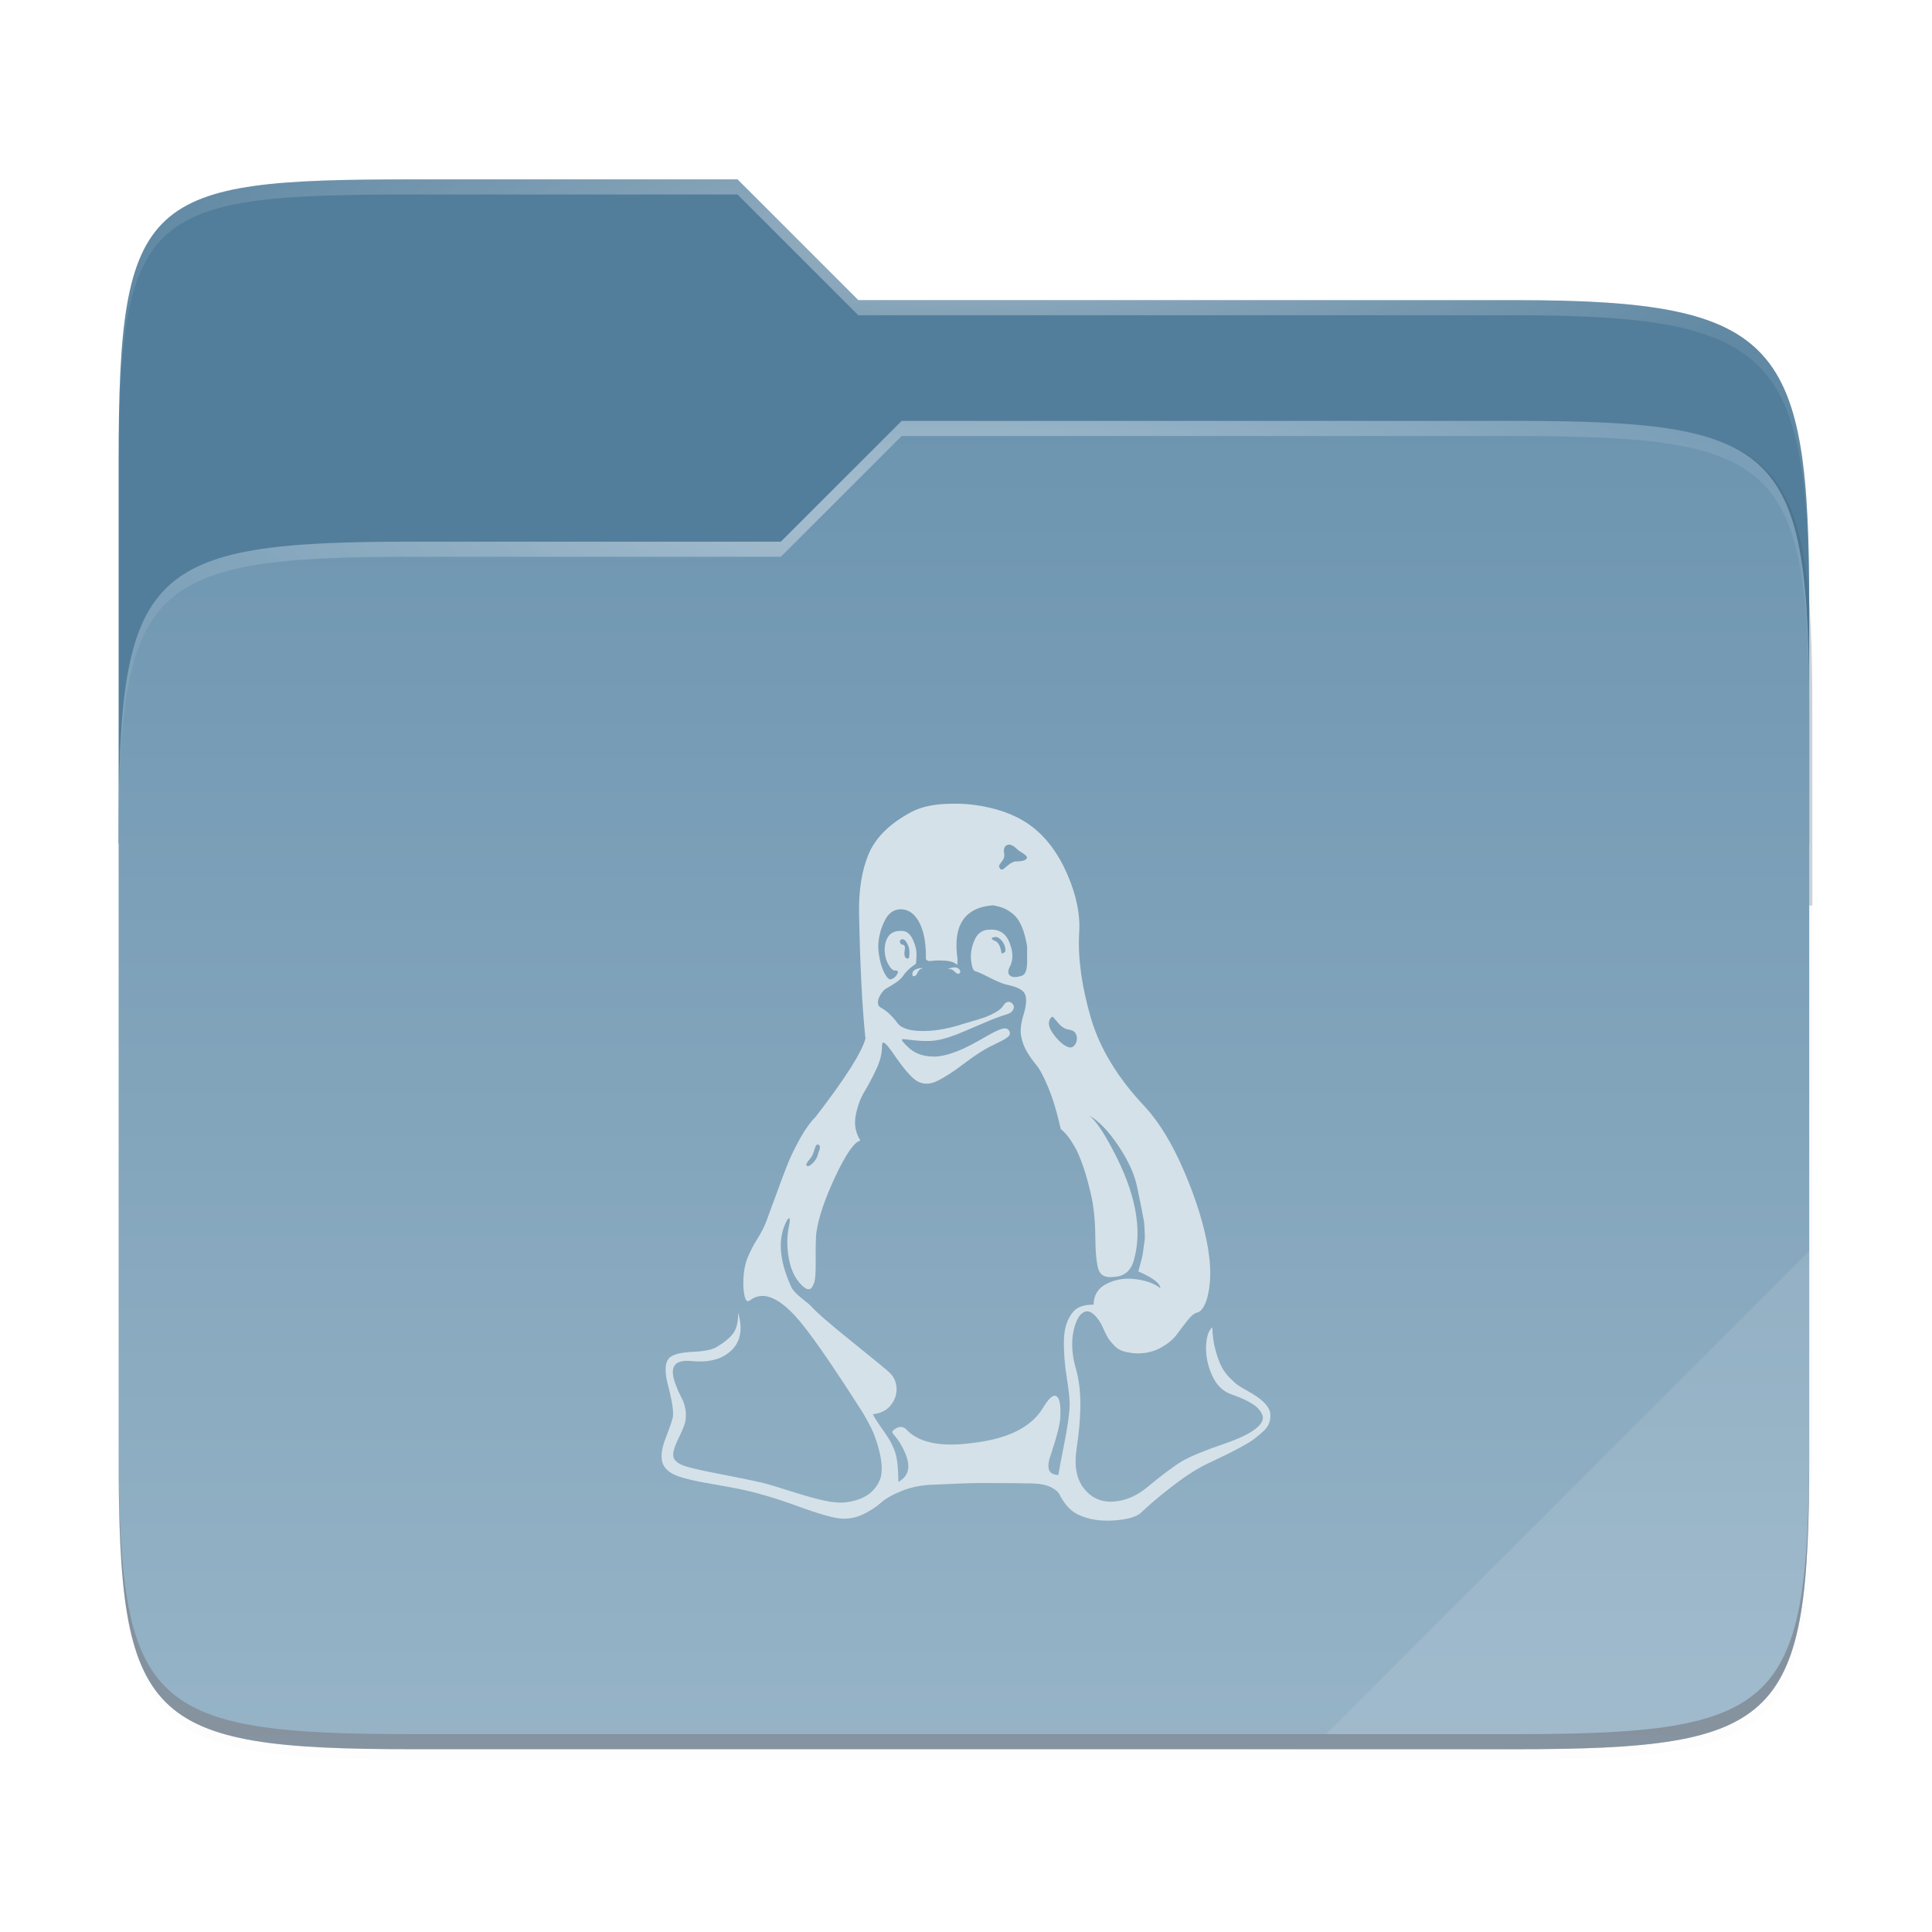
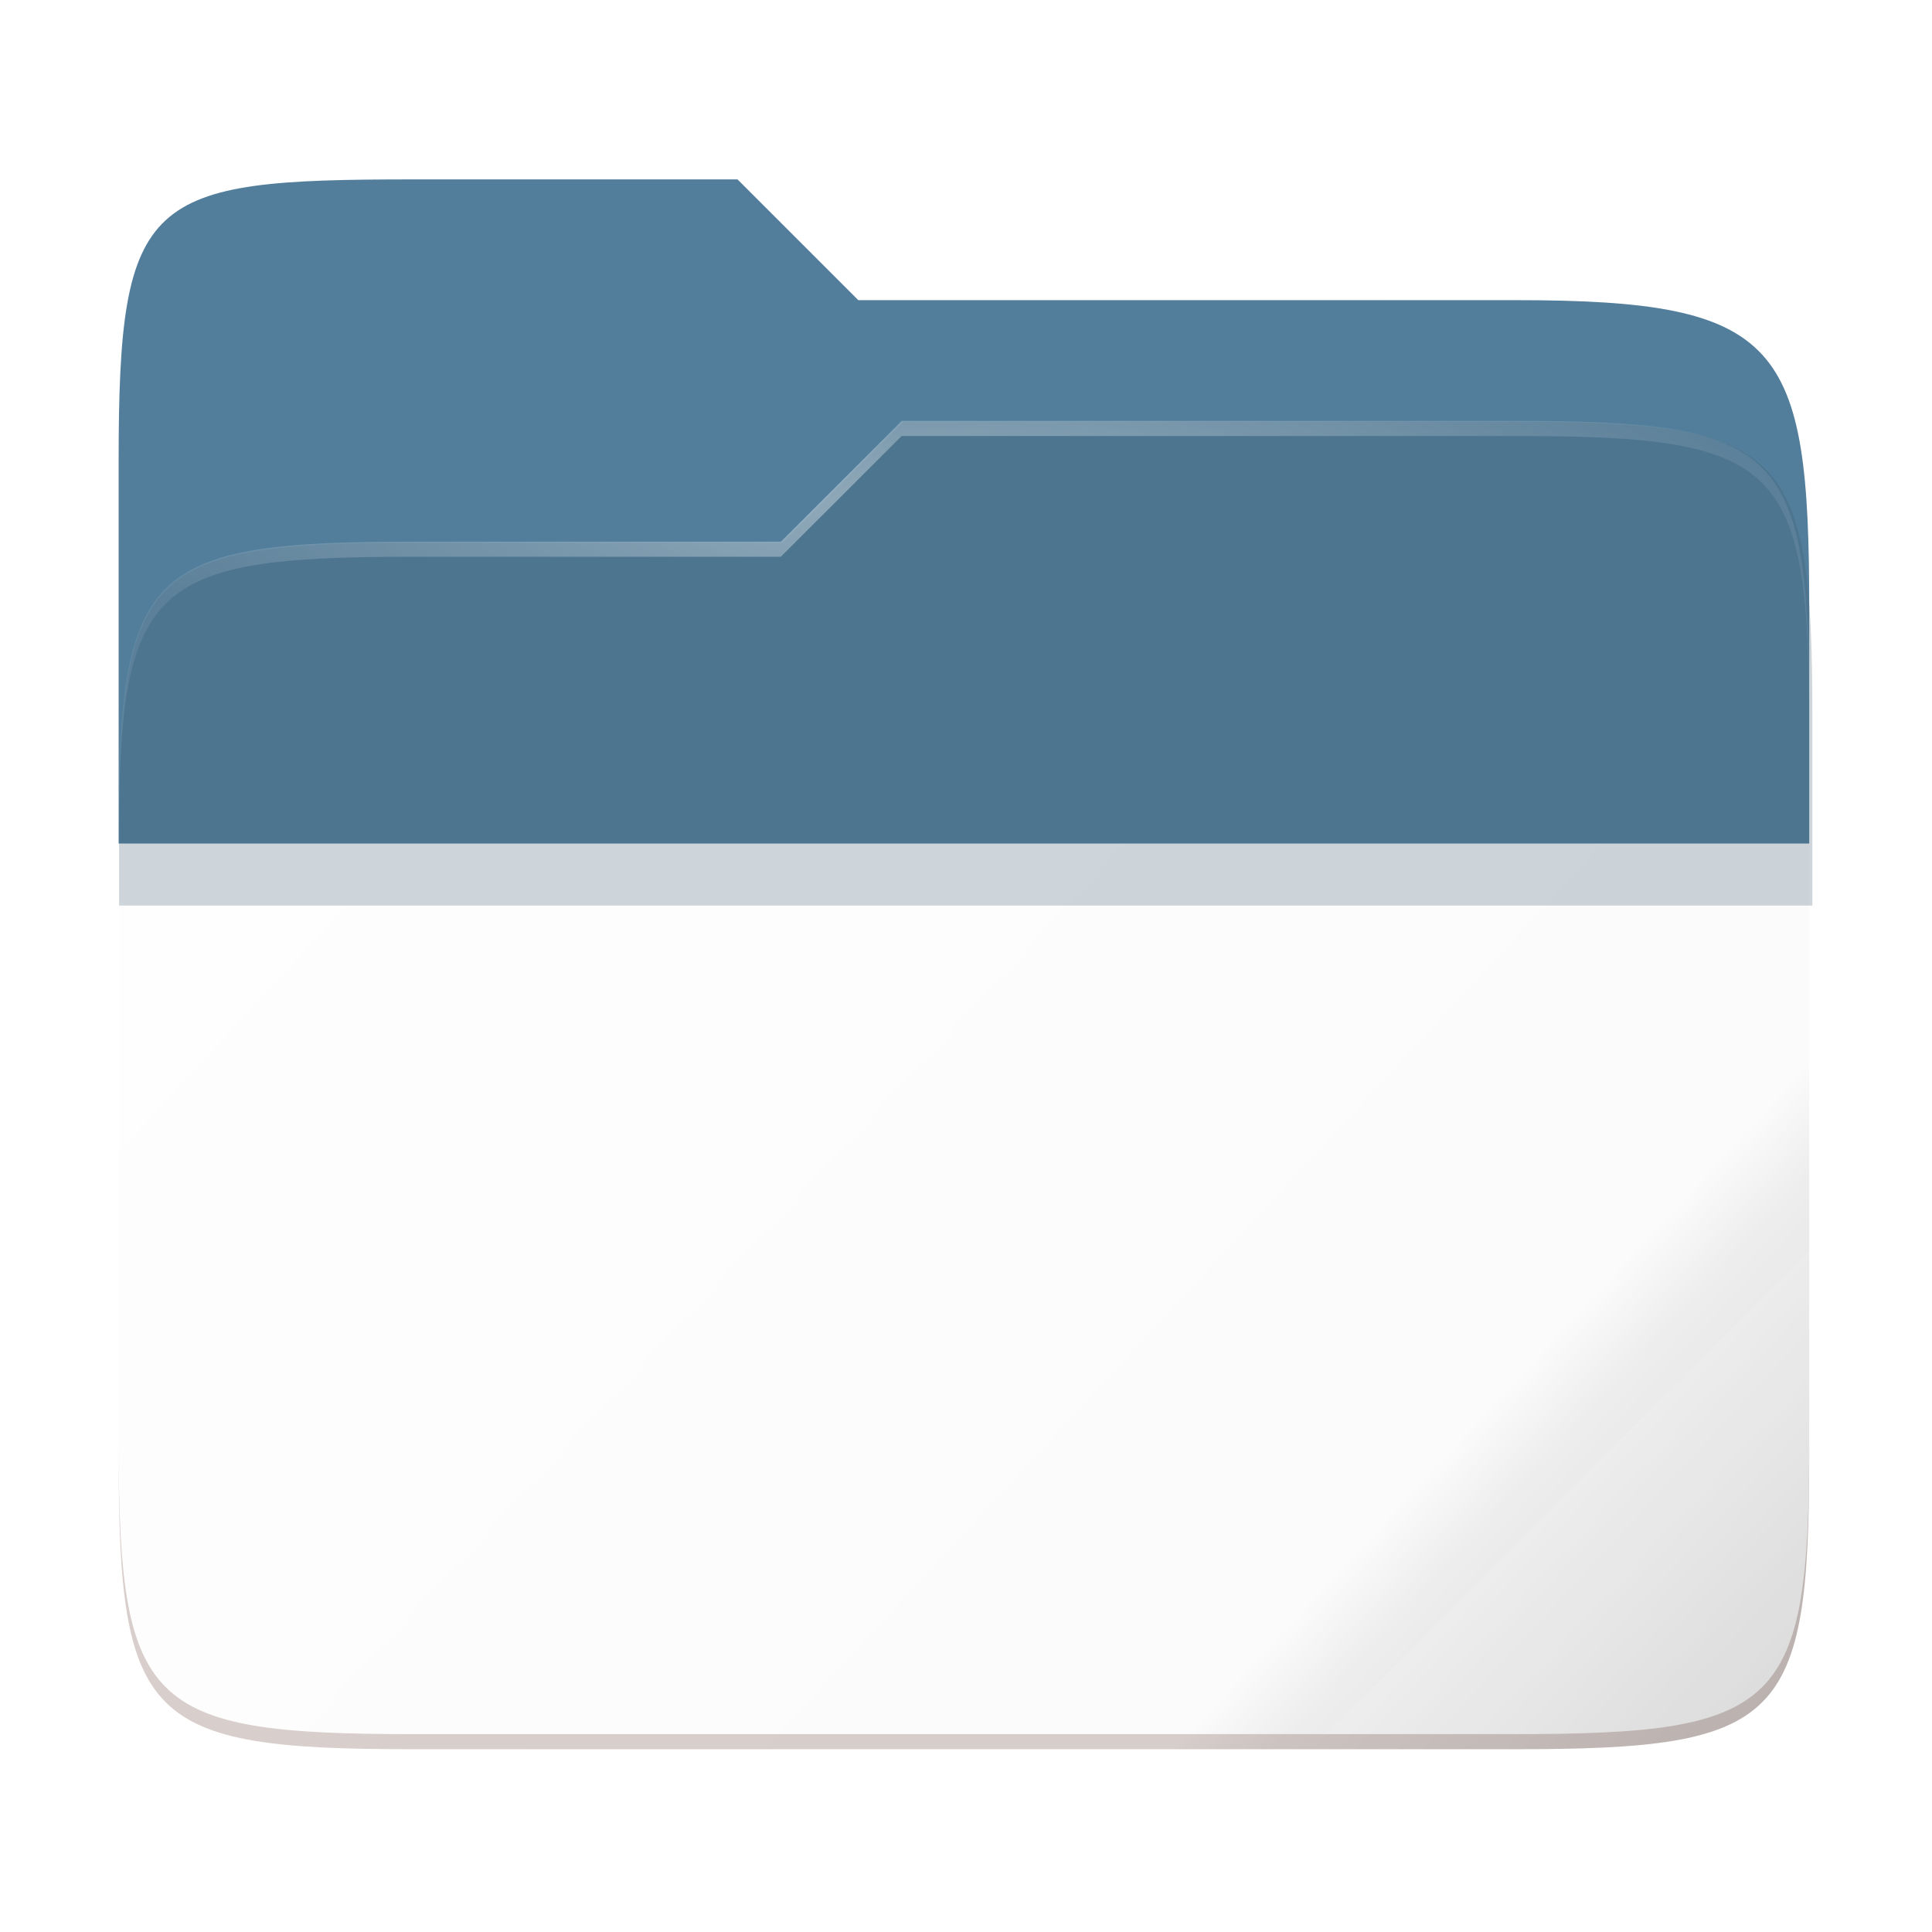
<svg xmlns="http://www.w3.org/2000/svg" xmlns:xlink="http://www.w3.org/1999/xlink" width="256" height="256" version="1.1" viewBox="0 0 67.73 67.73">
  <defs>
    <filter style="color-interpolation-filters:sRGB" id="filter1344" width="1.023" height="1.025" x="-.01" y="-.01">
      <feGaussianBlur stdDeviation="1.06" />
    </filter>
    <filter style="color-interpolation-filters:sRGB" id="filter959" width="1.023" height="1.025" x="-.01" y="-.01">
      <feGaussianBlur stdDeviation="1.06" />
    </filter>
    <linearGradient id="linearGradient1057" x1="264" x2="48" y1="252" y2="52" gradientTransform="matrix(0.265,0,0,0.265,-6.424,221.798)" gradientUnits="userSpaceOnUse">
      <stop offset="0" style="stop-color:#000000" />
      <stop offset=".159" style="stop-color:#000000;stop-opacity:.433" />
      <stop offset=".194" style="stop-color:#000000;stop-opacity:.1" />
      <stop offset="1" style="stop-color:#000000;stop-opacity:0" />
    </linearGradient>
    <clipPath id="clipPath977">
      <path style="fill:#f6531e" d="M 78.994,52 C 43.626,52 40,53.999 40,89.297 V 140 H 264 V 108.922 C 264,73.624 260.374,68 225.006,68 H 138 L 122,52 Z" />
    </clipPath>
    <filter style="color-interpolation-filters:sRGB" id="filter989" width="1.107" height="1.136" x="-.05" y="-.07">
      <feGaussianBlur stdDeviation="5" />
    </filter>
    <linearGradient id="linearGradient4226" x1="224" x2="224" y1="86" y2="478" gradientTransform="matrix(0.12,0,0,0.12,3.101,233.762)" gradientUnits="userSpaceOnUse">
      <stop offset="0" style="stop-color: #6d95b0" />
      <stop offset="1" style="stop-color:#97b4c7" />
    </linearGradient>
    <radialGradient id="radialGradient1371" cx="152" cy="-.126" r="112" gradientTransform="matrix(0.265,0,0,0.07,-6.424,237.682)" gradientUnits="userSpaceOnUse" xlink:href="#linearGradient1361" />
    <linearGradient id="linearGradient1361">
      <stop offset="0" style="stop-color:#ffffff" />
      <stop offset="1" style="stop-color:#ffffff;stop-opacity:.204" />
    </linearGradient>
    <radialGradient id="radialGradient1363" cx="148" cy="39.684" r="112" gradientTransform="matrix(0.265,0,0,0.067,-6.424,244.53)" gradientUnits="userSpaceOnUse" xlink:href="#linearGradient1361" />
  </defs>
  <g transform="translate(0,-229.267)">
-     <path d="M 51.714,15.229 C 16.346,15.229 12.72,17.228 12.72,52.526 V 176.307 c 0,35.298 3.626,38.922 38.994,38.922 H 197.726 c 35.369,0 38.994,-3.624 38.994,-38.922 V 72.151 c 0,-35.298 -3.626,-40.922 -38.994,-40.922 H 110.72 l -16,-16 z" transform="matrix(0.265,0,0,0.265,0.794,232.056)" style="opacity:0.1;filter:url(#filter1344)" />
-     <path d="M 51.714,14.229 C 16.346,14.229 12.72,16.228 12.72,51.526 V 183.307 c 0,35.298 3.626,38.922 38.994,38.922 H 197.726 c 35.369,0 38.994,-3.624 38.994,-38.922 V 71.151 c 0,-35.298 -3.626,-40.922 -38.994,-40.922 H 110.72 l -16,-16 z" transform="matrix(0.265,0,0,0.265,0.794,232.056)" style="opacity:0.1;filter:url(#filter959)" />
    <path d="m 14.476,235.556 c -9.358,0 -10.317,0.529 -10.317,9.868 v 34.867 c 0,9.339 0.959,10.298 10.317,10.298 h 38.632 c 9.358,0 10.317,-0.959 10.317,-10.298 V 250.617 c 0,-9.339 -0.959,-10.827 -10.317,-10.827 h -23.02 l -4.233,-4.233 z" style="opacity:0.4;fill:url(#linearGradient1057);filter:url(#filter1067)" />
    <path d="m 14.476,235.556 c -9.358,0 -10.317,0.529 -10.317,9.868 v 13.415 h 59.267 v -8.223 c 0,-9.339 -0.959,-10.827 -10.317,-10.827 H 30.088 l -4.233,-4.233 z" style="fill:#537e9b" />
    <path d="M 78.994,92 C 43.625,92 40,95.625 40,130.923 v 82.155 C 40,248.375 43.625,252 78.994,252 H 225.006 C 260.375,252 264,248.375 264,213.077 V 114.923 C 264,79.625 260.375,76 225.006,76 H 143.75 l -16.008,16 z" clip-path="url(#clipPath977)" transform="matrix(0.265,0,0,0.265,-6.424,223.914)" style="opacity:0.5;fill:#3d5c71;filter:url(#filter989)" />
-     <path d="m 14.476,248.256 c -9.358,0 -10.317,0.959 -10.317,10.298 v 21.737 c 0,9.339 0.959,10.298 10.317,10.298 H 53.109 c 9.358,0 10.317,-0.959 10.317,-10.298 v -25.97 c 0,-9.339 -0.959,-10.298 -10.317,-10.298 H 31.61 l -4.235,4.233 z" style="fill:url(#linearGradient4226)" />
-     <path d="m 14.476,235.556 c -9.358,0 -10.317,0.529 -10.317,9.868 v 0.529 c 0,-9.339 0.959,-9.868 10.317,-9.868 h 11.379 l 4.233,4.233 h 23.02 c 9.358,0 10.317,1.488 10.317,10.827 v -0.529 c 0,-9.339 -0.959,-10.827 -10.317,-10.827 H 30.088 l -4.233,-4.233 z" style="opacity:0.4;fill:url(#radialGradient1371)" />
    <path d="m 31.61,244.023 -4.235,4.233 H 14.476 c -9.358,0 -10.317,0.959 -10.317,10.298 v 0.529 c 0,-9.339 0.959,-10.298 10.317,-10.298 H 27.374 l 4.235,-4.233 h 21.499 c 9.358,0 10.317,0.959 10.317,10.298 v -0.529 c 0,-9.339 -0.959,-10.298 -10.317,-10.298 z" style="opacity:0.4;fill:url(#radialGradient1363)" />
    <path d="M 63.426,273.127 46.493,290.06 h 6.616 c 9.358,0 10.317,-0.959 10.317,-10.298 z" style="opacity:0.1;fill:#ffffff" />
    <path d="m 4.159,279.762 v 0.529 c 0,9.339 0.959,10.298 10.317,10.298 h 38.632 c 9.358,0 10.317,-0.959 10.317,-10.298 v -0.529 c 0,9.339 -0.959,10.298 -10.317,10.298 h -38.632 c -9.358,0 -10.317,-0.959 -10.317,-10.298 z" style="opacity:0.2;fill:#491706" />
-     <path d="m 32.389,263.208 q -0.154,0.014 -0.217,0.147 -0.063,0.133 -0.119,0.133 -0.07,0.014 -0.07,-0.07 0,-0.168 0.266,-0.21 z m 1.22,0.196 q -0.056,0.014 -0.161,-0.091 -0.105,-0.105 -0.245,-0.063 0.337,-0.154 0.449,0.028 0.042,0.084 -0.042,0.126 z m -4.923,5.989 q -0.056,-0.014 -0.084,0.042 -0.028,0.056 -0.063,0.175 -0.035,0.119 -0.077,0.189 -0.042,0.07 -0.14,0.182 -0.098,0.14 -0.014,0.168 0.056,0.014 0.175,-0.098 0.119,-0.112 0.175,-0.252 0.014,-0.042 0.028,-0.098 0.014,-0.056 0.028,-0.084 0.014,-0.028 0.021,-0.063 0.007,-0.035 0.007,-0.056 v -0.042 l -0.014,-0.035 z m 11.991,5.035 q 0,-0.252 -0.771,-0.589 0.056,-0.21 0.105,-0.386 0.049,-0.175 0.07,-0.365 0.021,-0.189 0.042,-0.302 0.021,-0.112 0.007,-0.316 -0.014,-0.203 -0.014,-0.273 0,-0.07 -0.049,-0.309 -0.049,-0.238 -0.056,-0.288 -0.007,-0.049 -0.07,-0.351 -0.063,-0.302 -0.077,-0.372 -0.14,-0.673 -0.659,-1.445 -0.519,-0.771 -1.01,-1.052 0.337,0.28 0.799,1.164 1.22,2.272 0.757,3.899 -0.154,0.561 -0.701,0.589 -0.435,0.056 -0.54,-0.259 -0.105,-0.316 -0.112,-1.171 -0.007,-0.856 -0.161,-1.501 -0.126,-0.547 -0.273,-0.968 -0.147,-0.421 -0.273,-0.638 -0.126,-0.217 -0.217,-0.344 -0.091,-0.126 -0.182,-0.21 -0.091,-0.084 -0.105,-0.098 -0.196,-0.87 -0.435,-1.445 -0.238,-0.575 -0.414,-0.785 -0.175,-0.21 -0.33,-0.463 -0.154,-0.252 -0.21,-0.561 -0.056,-0.295 0.084,-0.75 0.14,-0.456 0.063,-0.694 -0.077,-0.238 -0.624,-0.351 -0.21,-0.042 -0.624,-0.252 -0.414,-0.21 -0.498,-0.224 -0.112,-0.014 -0.154,-0.365 -0.042,-0.351 0.112,-0.715 0.154,-0.365 0.505,-0.379 0.519,-0.042 0.715,0.421 0.196,0.463 0.056,0.813 -0.154,0.266 -0.028,0.372 0.126,0.105 0.421,0.007 0.182,-0.056 0.182,-0.505 v -0.519 q -0.07,-0.421 -0.189,-0.701 -0.119,-0.28 -0.295,-0.428 -0.175,-0.147 -0.33,-0.21 -0.154,-0.063 -0.379,-0.105 -1.501,0.112 -1.248,1.879 0,0.21 -0.014,0.21 -0.126,-0.126 -0.414,-0.147 -0.287,-0.021 -0.463,0.007 -0.175,0.028 -0.217,-0.07 0.014,-0.799 -0.224,-1.262 -0.238,-0.463 -0.631,-0.477 -0.379,-0.014 -0.582,0.386 -0.203,0.4 -0.231,0.834 -0.014,0.21 0.049,0.519 0.063,0.309 0.182,0.526 0.119,0.217 0.217,0.189 0.14,-0.042 0.224,-0.196 0.056,-0.126 -0.098,-0.112 -0.098,0 -0.217,-0.203 -0.119,-0.203 -0.133,-0.47 -0.014,-0.309 0.126,-0.519 0.14,-0.21 0.477,-0.196 0.238,0 0.379,0.295 0.14,0.295 0.133,0.547 -0.007,0.252 -0.021,0.309 -0.309,0.21 -0.435,0.407 -0.112,0.168 -0.386,0.33 -0.273,0.161 -0.288,0.175 -0.182,0.196 -0.217,0.379 -0.035,0.182 0.105,0.252 0.196,0.112 0.351,0.273 0.154,0.161 0.224,0.266 0.07,0.105 0.259,0.182 0.189,0.077 0.498,0.091 0.659,0.028 1.431,-0.21 0.028,-0.014 0.323,-0.098 0.295,-0.084 0.484,-0.147 0.189,-0.063 0.414,-0.182 0.224,-0.119 0.295,-0.245 0.126,-0.196 0.28,-0.112 0.07,0.042 0.091,0.119 0.021,0.077 -0.042,0.168 -0.063,0.091 -0.231,0.133 -0.281,0.084 -0.792,0.302 -0.512,0.217 -0.638,0.273 -0.617,0.266 -0.982,0.323 -0.351,0.07 -1.108,-0.028 -0.14,-0.028 -0.126,0.028 0.014,0.056 0.238,0.266 0.351,0.323 0.94,0.309 0.238,-0.014 0.505,-0.098 0.266,-0.084 0.505,-0.196 0.238,-0.112 0.47,-0.245 0.231,-0.133 0.421,-0.238 0.189,-0.105 0.344,-0.168 0.154,-0.063 0.245,-0.035 0.091,0.028 0.119,0.154 0,0.028 -0.014,0.063 -0.014,0.035 -0.056,0.07 -0.042,0.035 -0.084,0.063 -0.042,0.028 -0.119,0.07 -0.077,0.042 -0.126,0.063 -0.049,0.021 -0.14,0.07 -0.091,0.049 -0.133,0.063 -0.393,0.196 -0.947,0.617 -0.554,0.421 -0.933,0.603 -0.379,0.182 -0.687,0.014 -0.295,-0.154 -0.884,-1.024 -0.309,-0.435 -0.351,-0.309 -0.014,0.042 -0.014,0.14 0,0.351 -0.21,0.792 -0.21,0.442 -0.414,0.778 -0.203,0.337 -0.295,0.813 -0.091,0.477 0.161,0.884 -0.323,0.084 -0.877,1.262 -0.554,1.178 -0.666,1.977 -0.028,0.252 -0.021,0.968 0.007,0.715 -0.077,0.827 -0.112,0.337 -0.407,0.042 -0.449,-0.435 -0.505,-1.318 -0.028,-0.393 0.056,-0.785 0.056,-0.266 -0.014,-0.252 l -0.056,0.07 q -0.505,0.912 0.14,2.328 0.07,0.168 0.351,0.393 0.281,0.224 0.337,0.281 0.28,0.323 1.459,1.269 1.178,0.947 1.304,1.073 0.224,0.21 0.245,0.533 0.021,0.323 -0.196,0.603 -0.217,0.28 -0.638,0.323 0.112,0.21 0.407,0.624 0.295,0.414 0.393,0.757 0.098,0.344 0.098,0.989 0.645,-0.337 0.098,-1.29 -0.056,-0.112 -0.147,-0.224 -0.091,-0.112 -0.133,-0.168 -0.042,-0.056 -0.028,-0.084 0.042,-0.07 0.182,-0.133 0.14,-0.063 0.28,0.035 0.645,0.729 2.328,0.505 1.865,-0.21 2.482,-1.22 0.323,-0.533 0.477,-0.421 0.168,0.084 0.14,0.729 -0.014,0.351 -0.323,1.29 -0.126,0.323 -0.084,0.526 0.042,0.203 0.337,0.217 0.042,-0.266 0.203,-1.08 0.161,-0.813 0.189,-1.262 0.028,-0.295 -0.091,-1.031 -0.119,-0.736 -0.105,-1.36 0.014,-0.624 0.323,-0.989 0.21,-0.252 0.715,-0.252 0.014,-0.519 0.484,-0.743 0.47,-0.224 1.017,-0.147 0.547,0.077 0.841,0.316 z m -8.808,-11.598 q 0.042,-0.238 -0.035,-0.421 -0.077,-0.182 -0.161,-0.21 -0.126,-0.028 -0.126,0.098 0.028,0.07 0.07,0.084 0.14,0 0.098,0.21 -0.042,0.28 0.112,0.28 0.042,0 0.042,-0.042 z m 5.876,2.763 q -0.028,-0.112 -0.091,-0.161 -0.063,-0.049 -0.182,-0.07 -0.119,-0.021 -0.203,-0.077 -0.07,-0.042 -0.133,-0.112 -0.063,-0.07 -0.098,-0.112 -0.035,-0.042 -0.077,-0.091 -0.042,-0.049 -0.056,-0.056 -0.014,-0.007 -0.056,0.021 -0.196,0.224 0.098,0.61 0.295,0.386 0.547,0.442 0.126,0.014 0.203,-0.112 0.077,-0.126 0.049,-0.28 z m -2.496,-2.987 q 0,-0.154 -0.07,-0.273 -0.07,-0.119 -0.154,-0.175 -0.084,-0.056 -0.126,-0.042 -0.196,0.014 -0.098,0.098 l 0.056,0.028 q 0.196,0.056 0.252,0.435 0,0.042 0.112,-0.028 z m 0.757,-3.268 q 0,-0.028 -0.035,-0.07 -0.035,-0.042 -0.126,-0.098 -0.091,-0.056 -0.133,-0.084 -0.21,-0.21 -0.337,-0.21 -0.126,0.014 -0.161,0.105 -0.035,0.091 -0.014,0.182 0.021,0.091 -0.007,0.175 -0.014,0.056 -0.084,0.147 -0.07,0.091 -0.084,0.126 -0.014,0.035 0.042,0.119 0.056,0.042 0.112,0 0.056,-0.042 0.154,-0.126 0.098,-0.084 0.21,-0.126 0.014,-0.014 0.126,-0.014 0.112,0 0.21,-0.028 0.098,-0.028 0.126,-0.098 z m 7.924,18.807 q 0.28,0.168 0.435,0.344 0.154,0.175 0.168,0.337 0.014,0.161 -0.035,0.316 -0.049,0.154 -0.217,0.309 -0.168,0.154 -0.33,0.273 -0.161,0.119 -0.421,0.259 -0.259,0.14 -0.442,0.231 -0.182,0.091 -0.449,0.217 -0.266,0.126 -0.379,0.182 -0.533,0.266 -1.199,0.785 -0.666,0.519 -1.059,0.898 -0.238,0.224 -0.954,0.273 -0.715,0.049 -1.248,-0.203 -0.252,-0.126 -0.414,-0.33 -0.161,-0.203 -0.231,-0.358 -0.07,-0.154 -0.309,-0.273 -0.238,-0.119 -0.659,-0.133 -0.617,-0.014 -1.823,-0.014 -0.266,0 -0.799,0.021 -0.533,0.021 -0.813,0.035 -0.617,0.014 -1.115,0.21 -0.498,0.196 -0.75,0.421 -0.252,0.224 -0.61,0.4 -0.358,0.175 -0.75,0.161 -0.407,-0.014 -1.557,-0.435 -1.15,-0.421 -2.048,-0.603 -0.266,-0.056 -0.715,-0.133 -0.449,-0.077 -0.701,-0.126 -0.252,-0.049 -0.554,-0.133 -0.302,-0.084 -0.47,-0.203 -0.168,-0.119 -0.238,-0.273 -0.14,-0.323 0.098,-0.933 0.238,-0.61 0.252,-0.764 0.014,-0.224 -0.056,-0.561 -0.07,-0.337 -0.14,-0.596 -0.07,-0.259 -0.063,-0.512 0.007,-0.252 0.147,-0.379 0.196,-0.168 0.799,-0.196 0.603,-0.028 0.841,-0.168 0.421,-0.252 0.589,-0.491 0.168,-0.238 0.168,-0.715 0.295,1.024 -0.449,1.487 -0.449,0.28 -1.164,0.21 -0.477,-0.042 -0.603,0.14 -0.182,0.21 0.07,0.799 0.028,0.084 0.112,0.252 0.084,0.168 0.119,0.252 0.035,0.084 0.063,0.238 0.028,0.154 0.014,0.309 0,0.21 -0.238,0.687 -0.238,0.477 -0.196,0.673 0.042,0.238 0.519,0.365 0.281,0.084 1.185,0.259 0.905,0.175 1.395,0.287 0.337,0.084 1.038,0.309 0.701,0.224 1.157,0.323 0.456,0.098 0.778,0.056 0.603,-0.084 0.905,-0.393 0.302,-0.309 0.323,-0.673 0.021,-0.365 -0.105,-0.82 -0.126,-0.456 -0.266,-0.729 -0.14,-0.273 -0.281,-0.512 -1.697,-2.665 -2.37,-3.394 -0.954,-1.038 -1.585,-0.561 -0.154,0.126 -0.21,-0.21 -0.042,-0.224 -0.028,-0.533 0.014,-0.407 0.14,-0.729 0.126,-0.323 0.337,-0.659 0.21,-0.337 0.309,-0.589 0.112,-0.295 0.372,-1.01 0.259,-0.715 0.414,-1.094 0.154,-0.379 0.421,-0.856 0.266,-0.477 0.547,-0.757 1.543,-2.006 1.739,-2.735 -0.168,-1.571 -0.224,-4.348 -0.028,-1.262 0.337,-2.125 0.365,-0.863 1.487,-1.466 0.547,-0.295 1.459,-0.295 0.743,-0.014 1.487,0.189 0.743,0.203 1.248,0.582 0.799,0.589 1.283,1.704 0.484,1.115 0.414,2.069 -0.07,1.332 0.421,3.001 0.477,1.585 1.865,3.057 0.771,0.827 1.395,2.286 0.624,1.459 0.834,2.679 0.112,0.687 0.07,1.185 -0.042,0.498 -0.168,0.778 -0.126,0.281 -0.281,0.309 -0.14,0.028 -0.33,0.266 -0.189,0.238 -0.379,0.498 -0.189,0.259 -0.568,0.47 -0.379,0.21 -0.856,0.196 -0.252,-0.014 -0.442,-0.07 -0.189,-0.056 -0.316,-0.189 -0.126,-0.133 -0.189,-0.217 -0.063,-0.084 -0.161,-0.288 -0.098,-0.203 -0.126,-0.273 -0.309,-0.519 -0.575,-0.421 -0.266,0.098 -0.393,0.687 -0.126,0.589 0.098,1.36 0.28,0.982 0.014,2.735 -0.14,0.912 0.252,1.409 0.393,0.498 1.024,0.463 0.631,-0.035 1.192,-0.498 0.827,-0.687 1.255,-0.933 0.428,-0.245 1.452,-0.596 0.743,-0.252 1.08,-0.512 0.337,-0.259 0.259,-0.484 -0.077,-0.224 -0.351,-0.4 -0.273,-0.175 -0.722,-0.33 -0.463,-0.154 -0.694,-0.673 -0.231,-0.519 -0.21,-1.017 0.021,-0.498 0.217,-0.666 0.014,0.435 0.112,0.792 0.098,0.358 0.203,0.568 0.105,0.21 0.288,0.4 0.182,0.189 0.295,0.266 0.112,0.077 0.302,0.182 0.189,0.105 0.231,0.133 z" style="fill:#d5e1e8" />
  </g>
</svg>